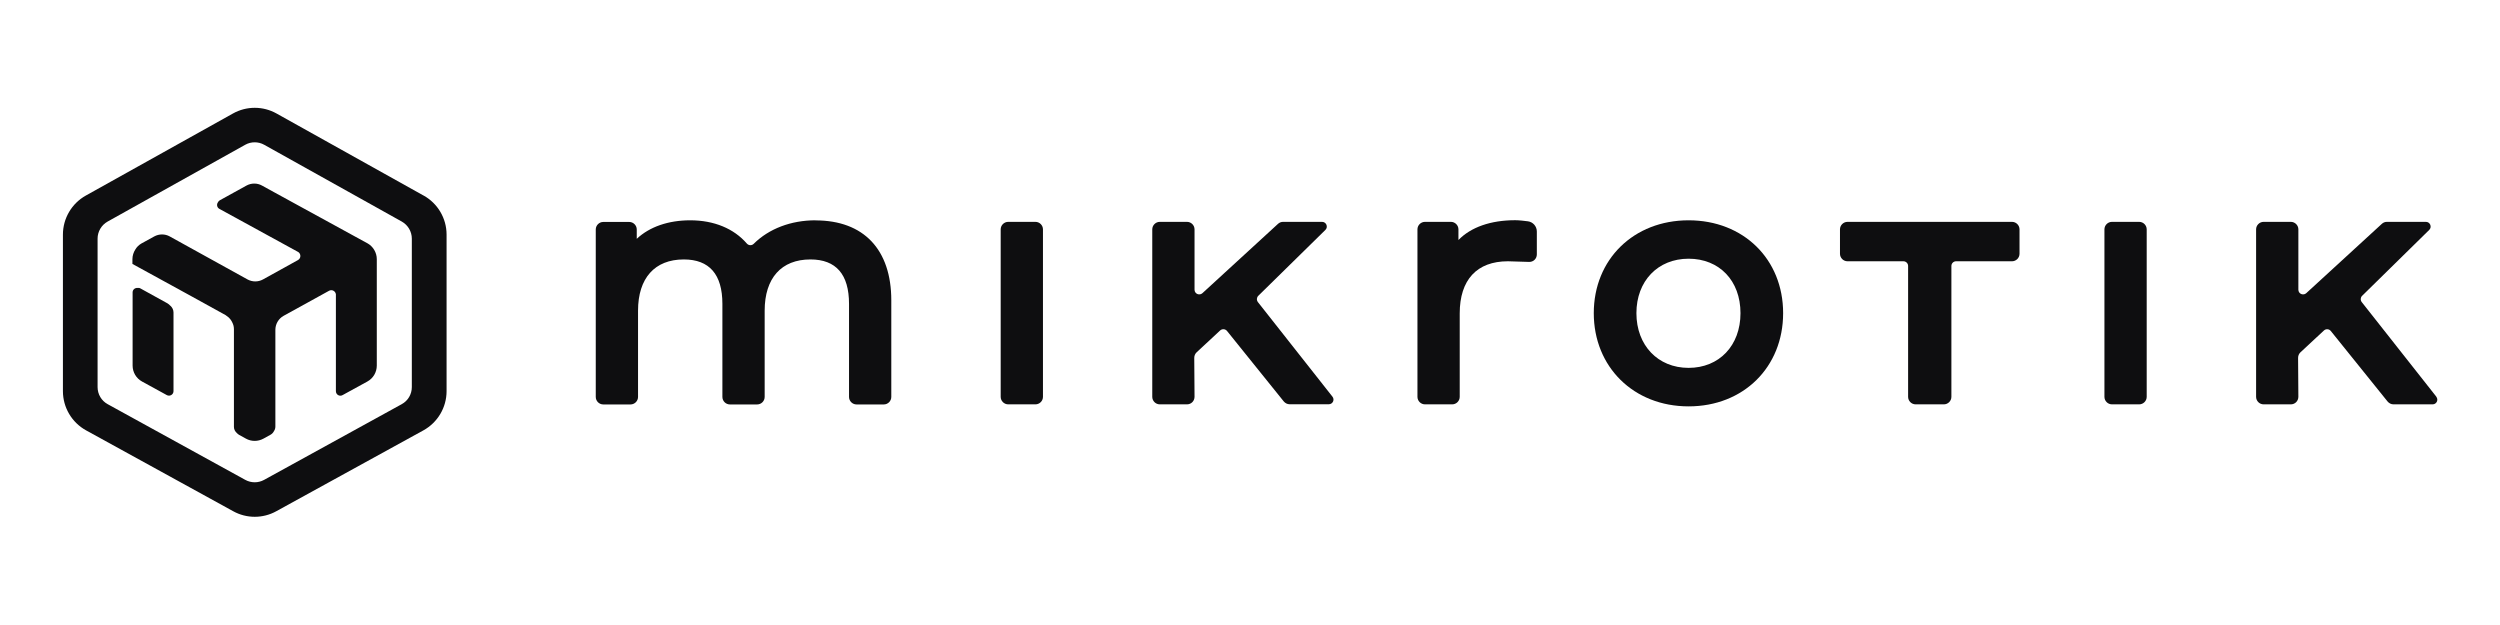
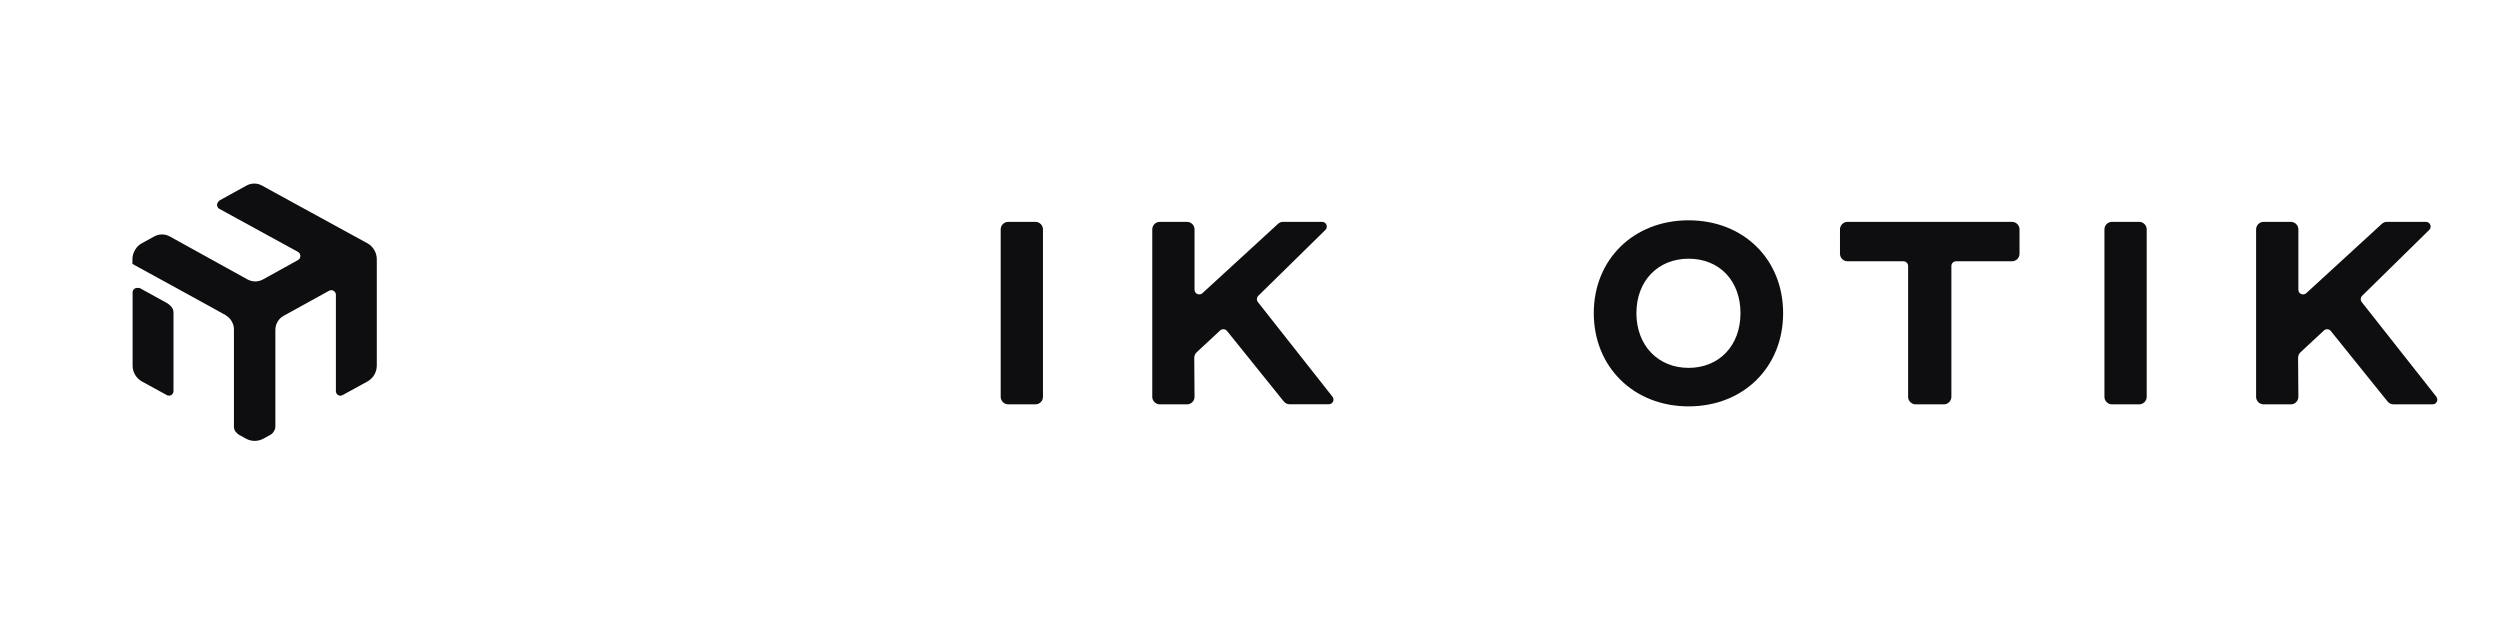
<svg xmlns="http://www.w3.org/2000/svg" width="3780" zoomAndPan="magnify" viewBox="0 0 2835 708.75" height="945" preserveAspectRatio="xMidYMid meet" version="1.0">
  <defs>
    <clipPath id="a4e839178b">
      <path d="M 2558 251 L 2763.988 251 L 2763.988 459 L 2558 459 Z M 2558 251 " clip-rule="nonzero" />
    </clipPath>
    <clipPath id="b1a3fbe85c">
-       <path d="M 71.352 122 L 507 122 L 507 586.629 L 71.352 586.629 Z M 71.352 122 " clip-rule="nonzero" />
-     </clipPath>
+       </clipPath>
  </defs>
  <path fill="#0e0e10" d="M 1426.453 342.539 C 1424.793 340.355 1425 337.344 1426.871 335.473 L 1502.984 260.738 C 1506.418 257.41 1504.027 251.59 1499.242 251.59 L 1454.945 251.59 C 1452.762 251.59 1450.785 252.422 1449.227 253.879 L 1363.547 332.457 C 1360.113 335.574 1354.602 333.184 1354.602 328.508 L 1354.602 260.113 C 1354.602 255.438 1350.754 251.59 1346.074 251.59 L 1315.191 251.59 C 1310.516 251.59 1306.668 255.438 1306.668 260.113 L 1306.668 450.016 C 1306.668 454.691 1310.516 458.535 1315.191 458.535 L 1346.074 458.535 C 1350.859 458.535 1354.602 454.691 1354.602 449.91 L 1354.289 405.84 C 1354.289 403.449 1355.227 401.16 1356.996 399.5 L 1383.613 374.762 C 1385.902 372.684 1389.438 372.891 1391.414 375.281 L 1455.777 455.211 C 1457.441 457.188 1459.832 458.434 1462.434 458.434 L 1506.832 458.434 C 1511.305 458.434 1513.801 453.34 1510.992 449.805 L 1426.352 342.434 Z M 1426.453 342.539 " fill-opacity="1" fill-rule="nonzero" />
  <path fill="#0e0e10" d="M 1143.207 251.59 L 1174.191 251.59 C 1178.871 251.59 1182.719 255.438 1182.719 260.113 L 1182.719 450.016 C 1182.719 454.691 1178.871 458.535 1174.191 458.535 L 1143.309 458.535 C 1138.629 458.535 1134.781 454.691 1134.781 450.016 L 1134.781 260.113 C 1134.781 255.438 1138.629 251.59 1143.309 251.59 Z M 1143.207 251.59 " fill-opacity="1" fill-rule="nonzero" />
-   <path fill="#0e0e10" d="M 1732.684 250.969 C 1728.629 250.445 1722.805 249.719 1718.23 249.719 C 1690.469 249.719 1668.008 257.621 1653.867 272.172 L 1653.867 260.113 C 1653.867 255.438 1650.02 251.59 1645.34 251.59 L 1615.91 251.59 C 1611.23 251.59 1607.387 255.438 1607.387 260.113 L 1607.387 450.016 C 1607.387 454.691 1611.23 458.535 1615.91 458.535 L 1646.793 458.535 C 1651.473 458.535 1655.32 454.691 1655.32 450.016 L 1655.32 355.426 C 1655.32 317.281 1674.766 296.285 1710.016 296.285 C 1716.359 296.391 1726.551 296.805 1733.934 297.012 C 1738.82 297.219 1742.77 293.375 1742.77 288.488 L 1742.77 262.504 C 1742.77 256.684 1738.402 251.695 1732.684 250.969 Z M 1732.684 250.969 " fill-opacity="1" fill-rule="nonzero" />
-   <path fill="#0e0e10" d="M 924.84 249.824 C 896.973 249.824 871.914 259.387 854.758 276.434 C 852.469 278.719 848.934 278.512 846.855 276.121 C 832.191 259.18 809.73 249.824 782.695 249.824 C 757.844 249.824 736.633 257.203 722.074 270.82 L 722.074 260.219 C 722.074 255.539 718.227 251.695 713.547 251.695 L 684.121 251.695 C 679.441 251.695 675.594 255.539 675.594 260.219 L 675.594 450.117 C 675.594 454.797 679.441 458.641 684.121 458.641 L 715.004 458.641 C 719.684 458.641 723.531 454.797 723.531 450.117 L 723.531 352.309 C 723.531 315.41 742.457 294.207 775.418 294.207 C 804.43 294.207 819.195 311.148 819.195 344.617 L 819.195 450.117 C 819.195 454.797 823.043 458.641 827.723 458.641 L 858.605 458.641 C 863.285 458.641 867.129 454.797 867.129 450.117 L 867.129 352.309 C 867.129 315.41 886.055 294.207 919.02 294.207 C 948.133 294.207 962.797 311.148 962.797 344.617 L 962.797 450.117 C 962.797 454.797 966.641 458.641 971.32 458.641 L 1002.203 458.641 C 1006.883 458.641 1010.73 454.797 1010.73 450.117 L 1010.73 340.562 C 1010.73 282.98 979.434 249.926 924.84 249.926 Z M 924.84 249.824 " fill-opacity="1" fill-rule="nonzero" />
  <path fill="#0e0e10" d="M 2394.953 251.59 L 2425.836 251.59 C 2430.512 251.59 2434.359 255.438 2434.359 260.113 L 2434.359 450.016 C 2434.359 454.691 2430.512 458.535 2425.836 458.535 L 2394.953 458.535 C 2390.273 458.535 2386.426 454.691 2386.426 450.016 L 2386.426 260.113 C 2386.426 255.438 2390.273 251.59 2394.953 251.59 Z M 2394.953 251.59 " fill-opacity="1" fill-rule="nonzero" />
  <g clip-path="url(#a4e839178b)">
    <path fill="#0e0e10" d="M 2762.844 449.91 L 2678.199 342.539 C 2676.535 340.355 2676.746 337.344 2678.617 335.473 L 2754.73 260.738 C 2758.164 257.41 2755.773 251.59 2750.988 251.59 L 2706.691 251.59 C 2704.508 251.59 2702.531 252.422 2700.973 253.879 L 2615.293 332.457 C 2611.859 335.574 2606.348 333.184 2606.348 328.508 L 2606.348 260.113 C 2606.348 255.438 2602.5 251.59 2597.82 251.59 L 2566.938 251.59 C 2562.258 251.59 2558.414 255.438 2558.414 260.113 L 2558.414 450.016 C 2558.414 454.691 2562.258 458.535 2566.938 458.535 L 2597.82 458.535 C 2602.605 458.535 2606.348 454.691 2606.348 449.91 L 2606.035 405.84 C 2606.035 403.449 2606.973 401.16 2608.738 399.5 L 2635.359 374.762 C 2637.648 372.684 2641.184 372.891 2643.16 375.383 L 2707.523 455.316 C 2709.188 457.289 2711.578 458.535 2714.18 458.535 L 2758.578 458.535 C 2763.051 458.535 2765.547 453.445 2762.738 449.91 Z M 2762.844 449.91 " fill-opacity="1" fill-rule="nonzero" />
  </g>
  <path fill="#0e0e10" d="M 1914.863 249.824 C 1852.578 249.824 1807.344 294.102 1807.344 355.117 C 1807.344 416.129 1852.578 460.824 1914.863 460.824 C 1977.148 460.824 2022.07 416.336 2022.07 355.117 C 2022.07 293.895 1977.043 249.824 1914.863 249.824 Z M 1914.863 417.168 C 1880.027 417.168 1855.695 391.598 1855.695 355.117 C 1855.695 318.633 1880.027 293.375 1914.863 293.375 C 1949.695 293.375 1973.715 318.215 1973.715 355.117 C 1973.715 392.016 1949.488 417.168 1914.863 417.168 Z M 1914.863 417.168 " fill-opacity="1" fill-rule="nonzero" />
  <path fill="#0e0e10" d="M 2281.715 251.59 L 2095.066 251.59 C 2090.387 251.59 2086.539 255.438 2086.539 260.113 L 2086.539 287.762 C 2086.539 292.438 2090.387 296.285 2095.066 296.285 L 2158.496 296.285 C 2161.406 296.285 2163.797 298.676 2163.797 301.586 L 2163.797 450.016 C 2163.797 454.691 2167.645 458.535 2172.324 458.535 L 2204.352 458.535 C 2209.031 458.535 2212.879 454.691 2212.879 450.016 L 2212.879 301.586 C 2212.879 298.676 2215.27 296.285 2218.18 296.285 L 2281.609 296.285 C 2286.289 296.285 2290.137 292.438 2290.137 287.762 L 2290.137 260.113 C 2290.137 255.438 2286.289 251.59 2281.609 251.59 Z M 2281.715 251.59 " fill-opacity="1" fill-rule="nonzero" />
  <path fill="#0e0e10" d="M 193.113 346.695 C 192.18 345.656 191.137 344.723 189.891 343.992 L 159.215 327.051 C 158.07 326.43 156.93 326.324 155.887 326.531 C 153.082 326.324 150.375 328.402 150.375 331.52 L 150.375 414.57 C 150.375 422.055 154.434 429.02 161.086 432.656 L 189.164 448.039 C 192.594 449.91 196.754 447.414 196.754 443.57 L 196.754 354.387 C 196.754 351.375 195.402 348.672 193.219 346.695 Z M 193.113 346.695 " fill-opacity="1" fill-rule="nonzero" />
  <path fill="#0e0e10" d="M 416.676 275.914 L 310.719 217.914 L 297.098 210.43 C 291.691 207.414 285.035 207.414 279.523 210.43 L 249.367 227.059 C 248.328 227.582 247.703 228.41 247.184 229.348 C 245.418 231.738 245.938 235.273 248.746 236.832 L 338.379 285.891 C 341.496 288.18 341.395 292.961 337.859 294.934 L 298.242 316.867 C 292.832 319.879 286.18 319.879 280.668 316.867 L 192.488 268.117 C 187.082 265.102 180.43 265.102 174.918 268.117 L 160.359 276.121 C 157.449 277.785 155.055 280.176 153.496 282.875 C 151.418 286.098 150.168 289.945 150.168 293.895 L 150.168 299.301 L 217.133 335.992 L 255.918 357.402 C 255.918 357.402 256.543 357.922 256.855 358.129 C 257.793 358.754 258.621 359.379 259.453 360.105 C 261.949 362.496 263.613 365.512 264.652 368.73 C 265.07 370.188 265.277 371.746 265.277 373.305 L 265.277 484.105 C 265.277 486.809 266.527 489.199 268.5 490.965 C 269.23 491.797 270.062 492.422 270.996 493.047 L 278.898 497.41 C 285.035 500.84 292.52 500.84 298.762 497.41 L 306.664 493.047 C 308.43 492.109 309.887 490.551 310.719 488.785 C 311.758 487.328 312.277 485.562 312.277 483.691 L 312.277 374.031 C 312.277 367.484 315.812 361.352 321.637 358.129 L 373.109 329.754 C 376.438 327.883 380.387 330.066 380.906 333.703 L 380.906 443.57 C 380.906 447.52 385.066 450.016 388.496 448.039 L 416.574 432.656 C 423.227 429.02 427.285 422.055 427.285 414.57 L 427.285 293.895 C 427.285 286.41 423.125 279.445 416.574 275.809 Z M 416.676 275.914 " fill-opacity="1" fill-rule="nonzero" />
  <g clip-path="url(#b1a3fbe85c)">
    <path fill="#0e0e10" d="M 480.316 221.758 L 313.629 128.73 C 298.242 120.105 279.523 120.105 264.133 128.73 L 97.344 221.758 C 81.332 230.699 71.352 247.641 71.352 266.039 L 71.352 443.57 C 71.352 462.07 81.438 479.117 97.656 488.055 L 264.445 579.73 C 279.629 588.152 298.137 588.152 313.316 579.73 L 480.105 488.055 C 496.328 479.117 506.414 462.07 506.414 443.57 L 506.414 266.039 C 506.414 247.641 496.434 230.699 480.418 221.758 Z M 455.566 458.328 L 299.488 544.184 C 292.832 547.824 284.828 547.824 278.172 544.184 L 122.094 458.328 C 115.023 454.484 110.656 447 110.656 438.996 L 110.656 270.613 C 110.656 262.609 115.023 255.227 121.988 251.277 L 278.066 164.176 C 284.723 160.434 292.938 160.434 299.594 164.176 L 455.672 251.277 C 462.637 255.227 467.004 262.609 467.004 270.613 L 467.004 438.996 C 467.004 447.102 462.637 454.484 455.566 458.328 Z M 455.566 458.328 " fill-opacity="1" fill-rule="nonzero" />
  </g>
</svg>